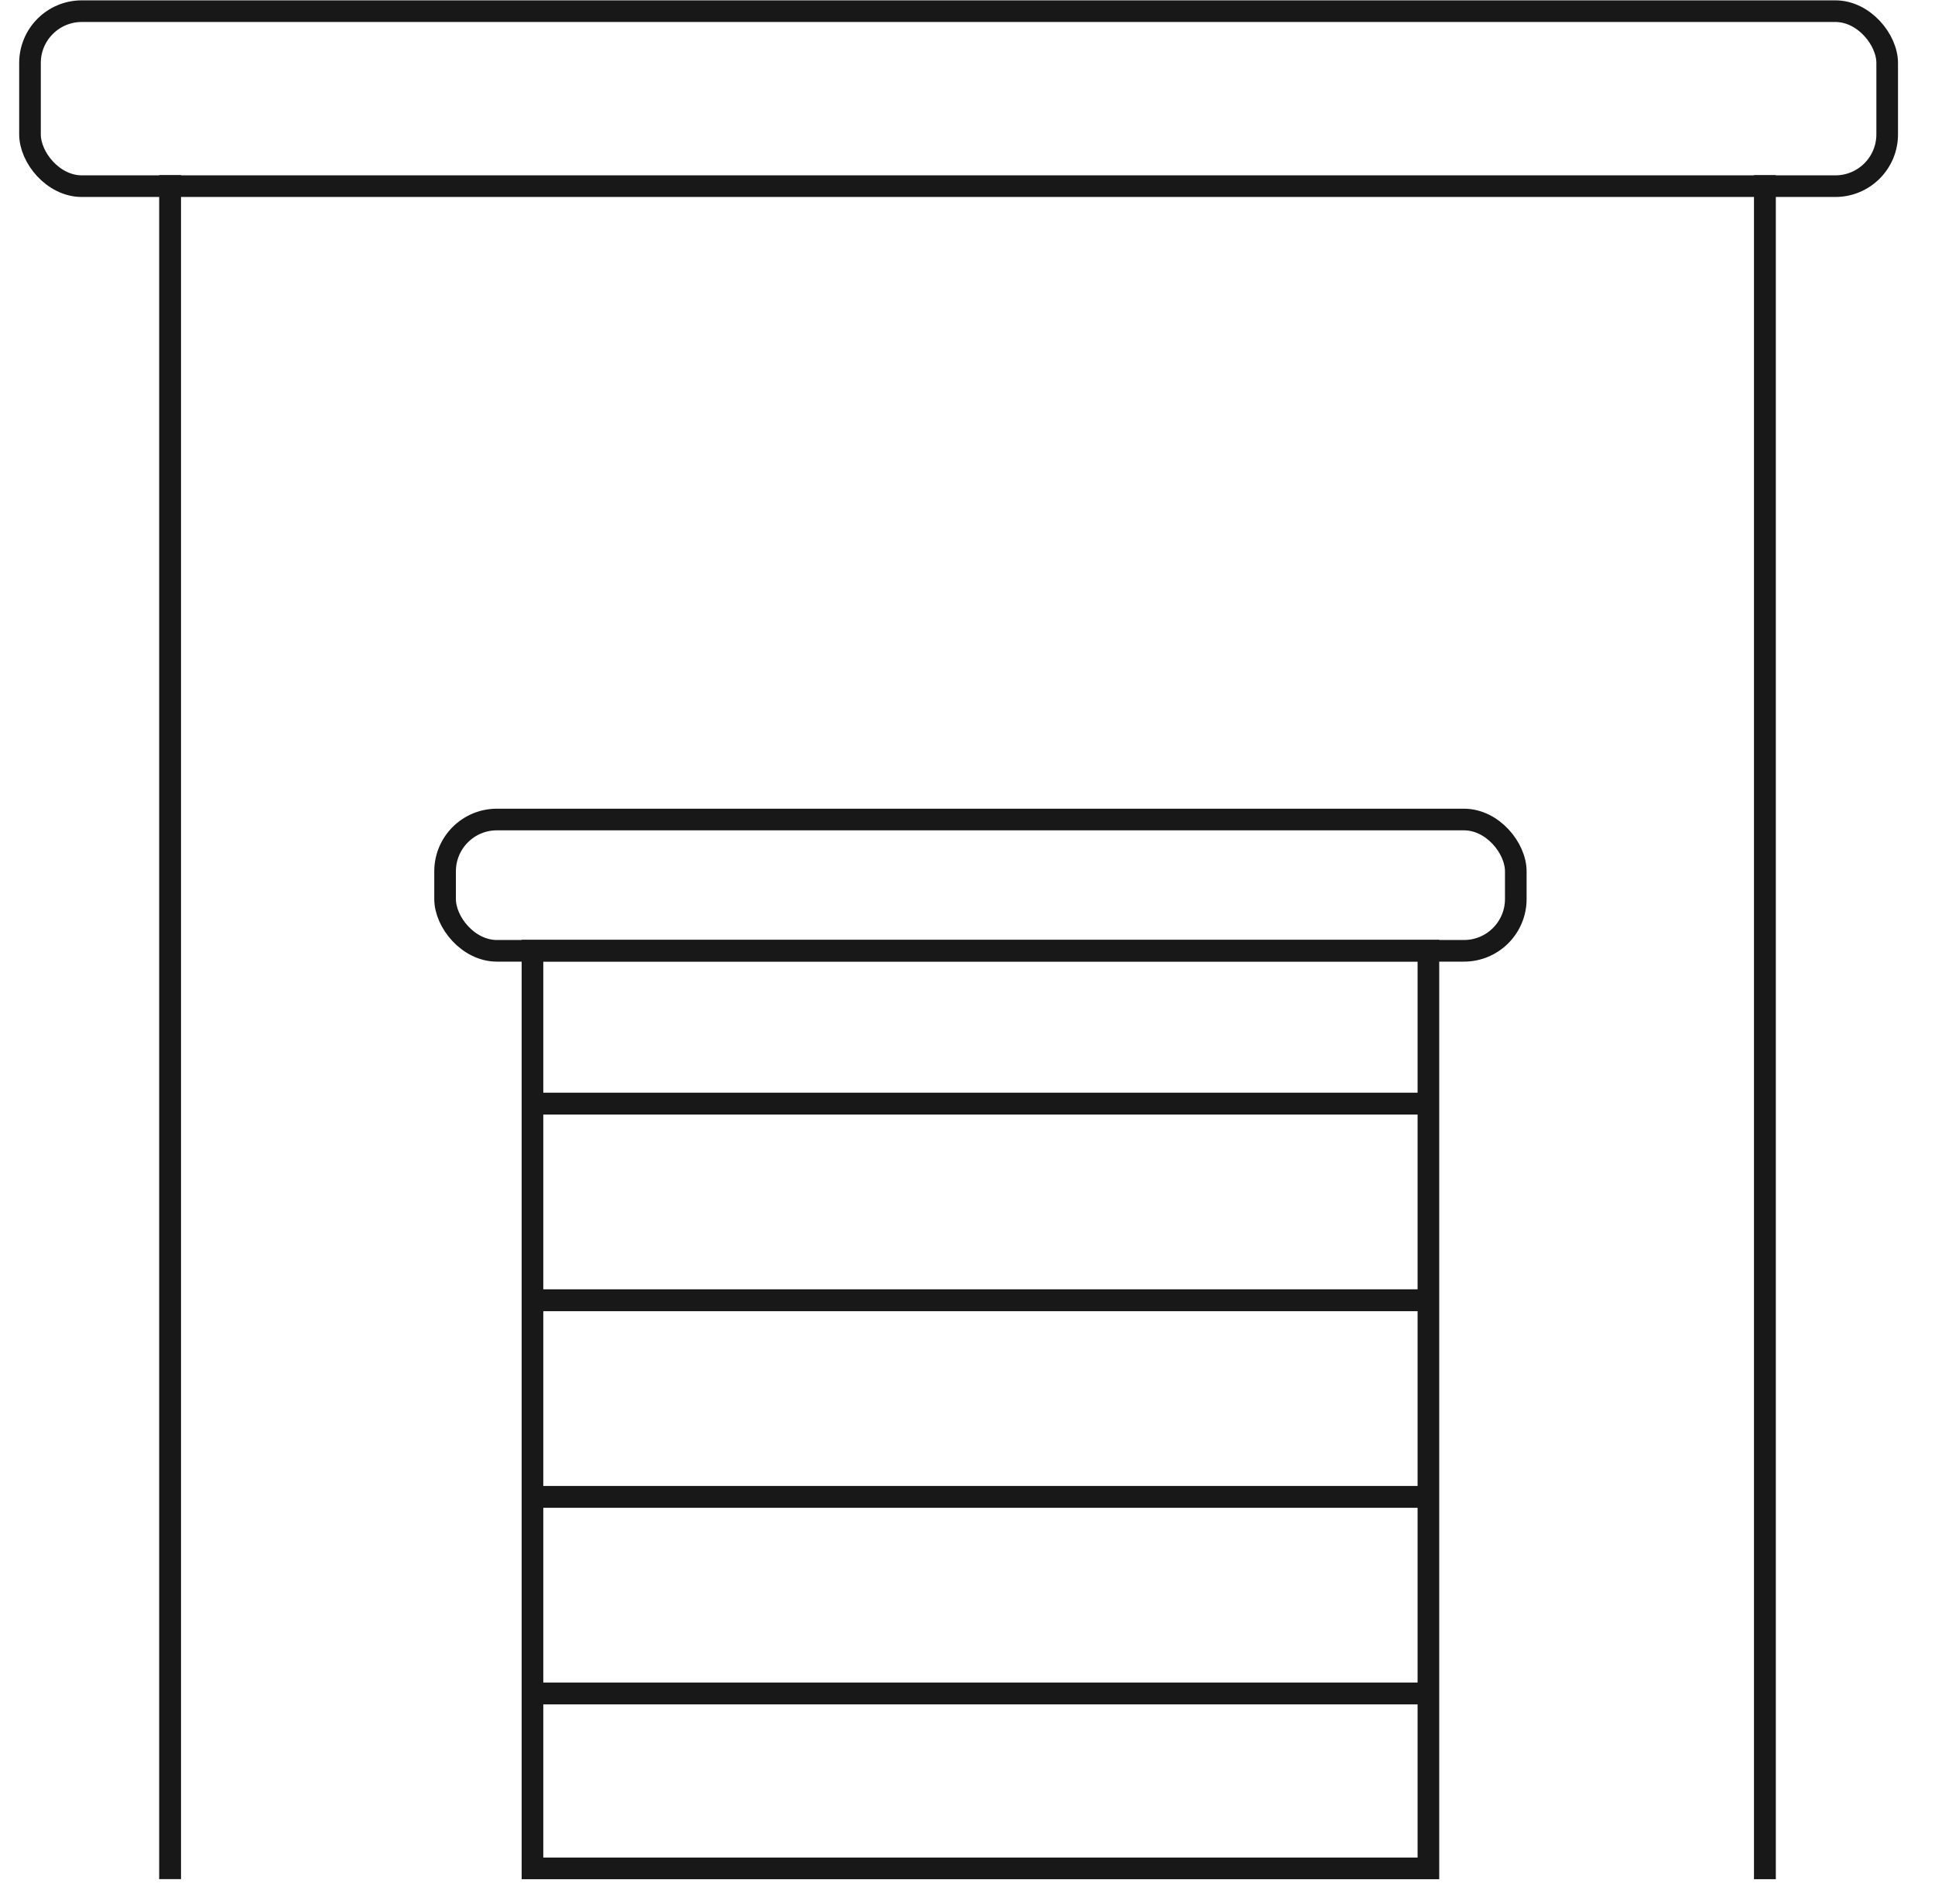
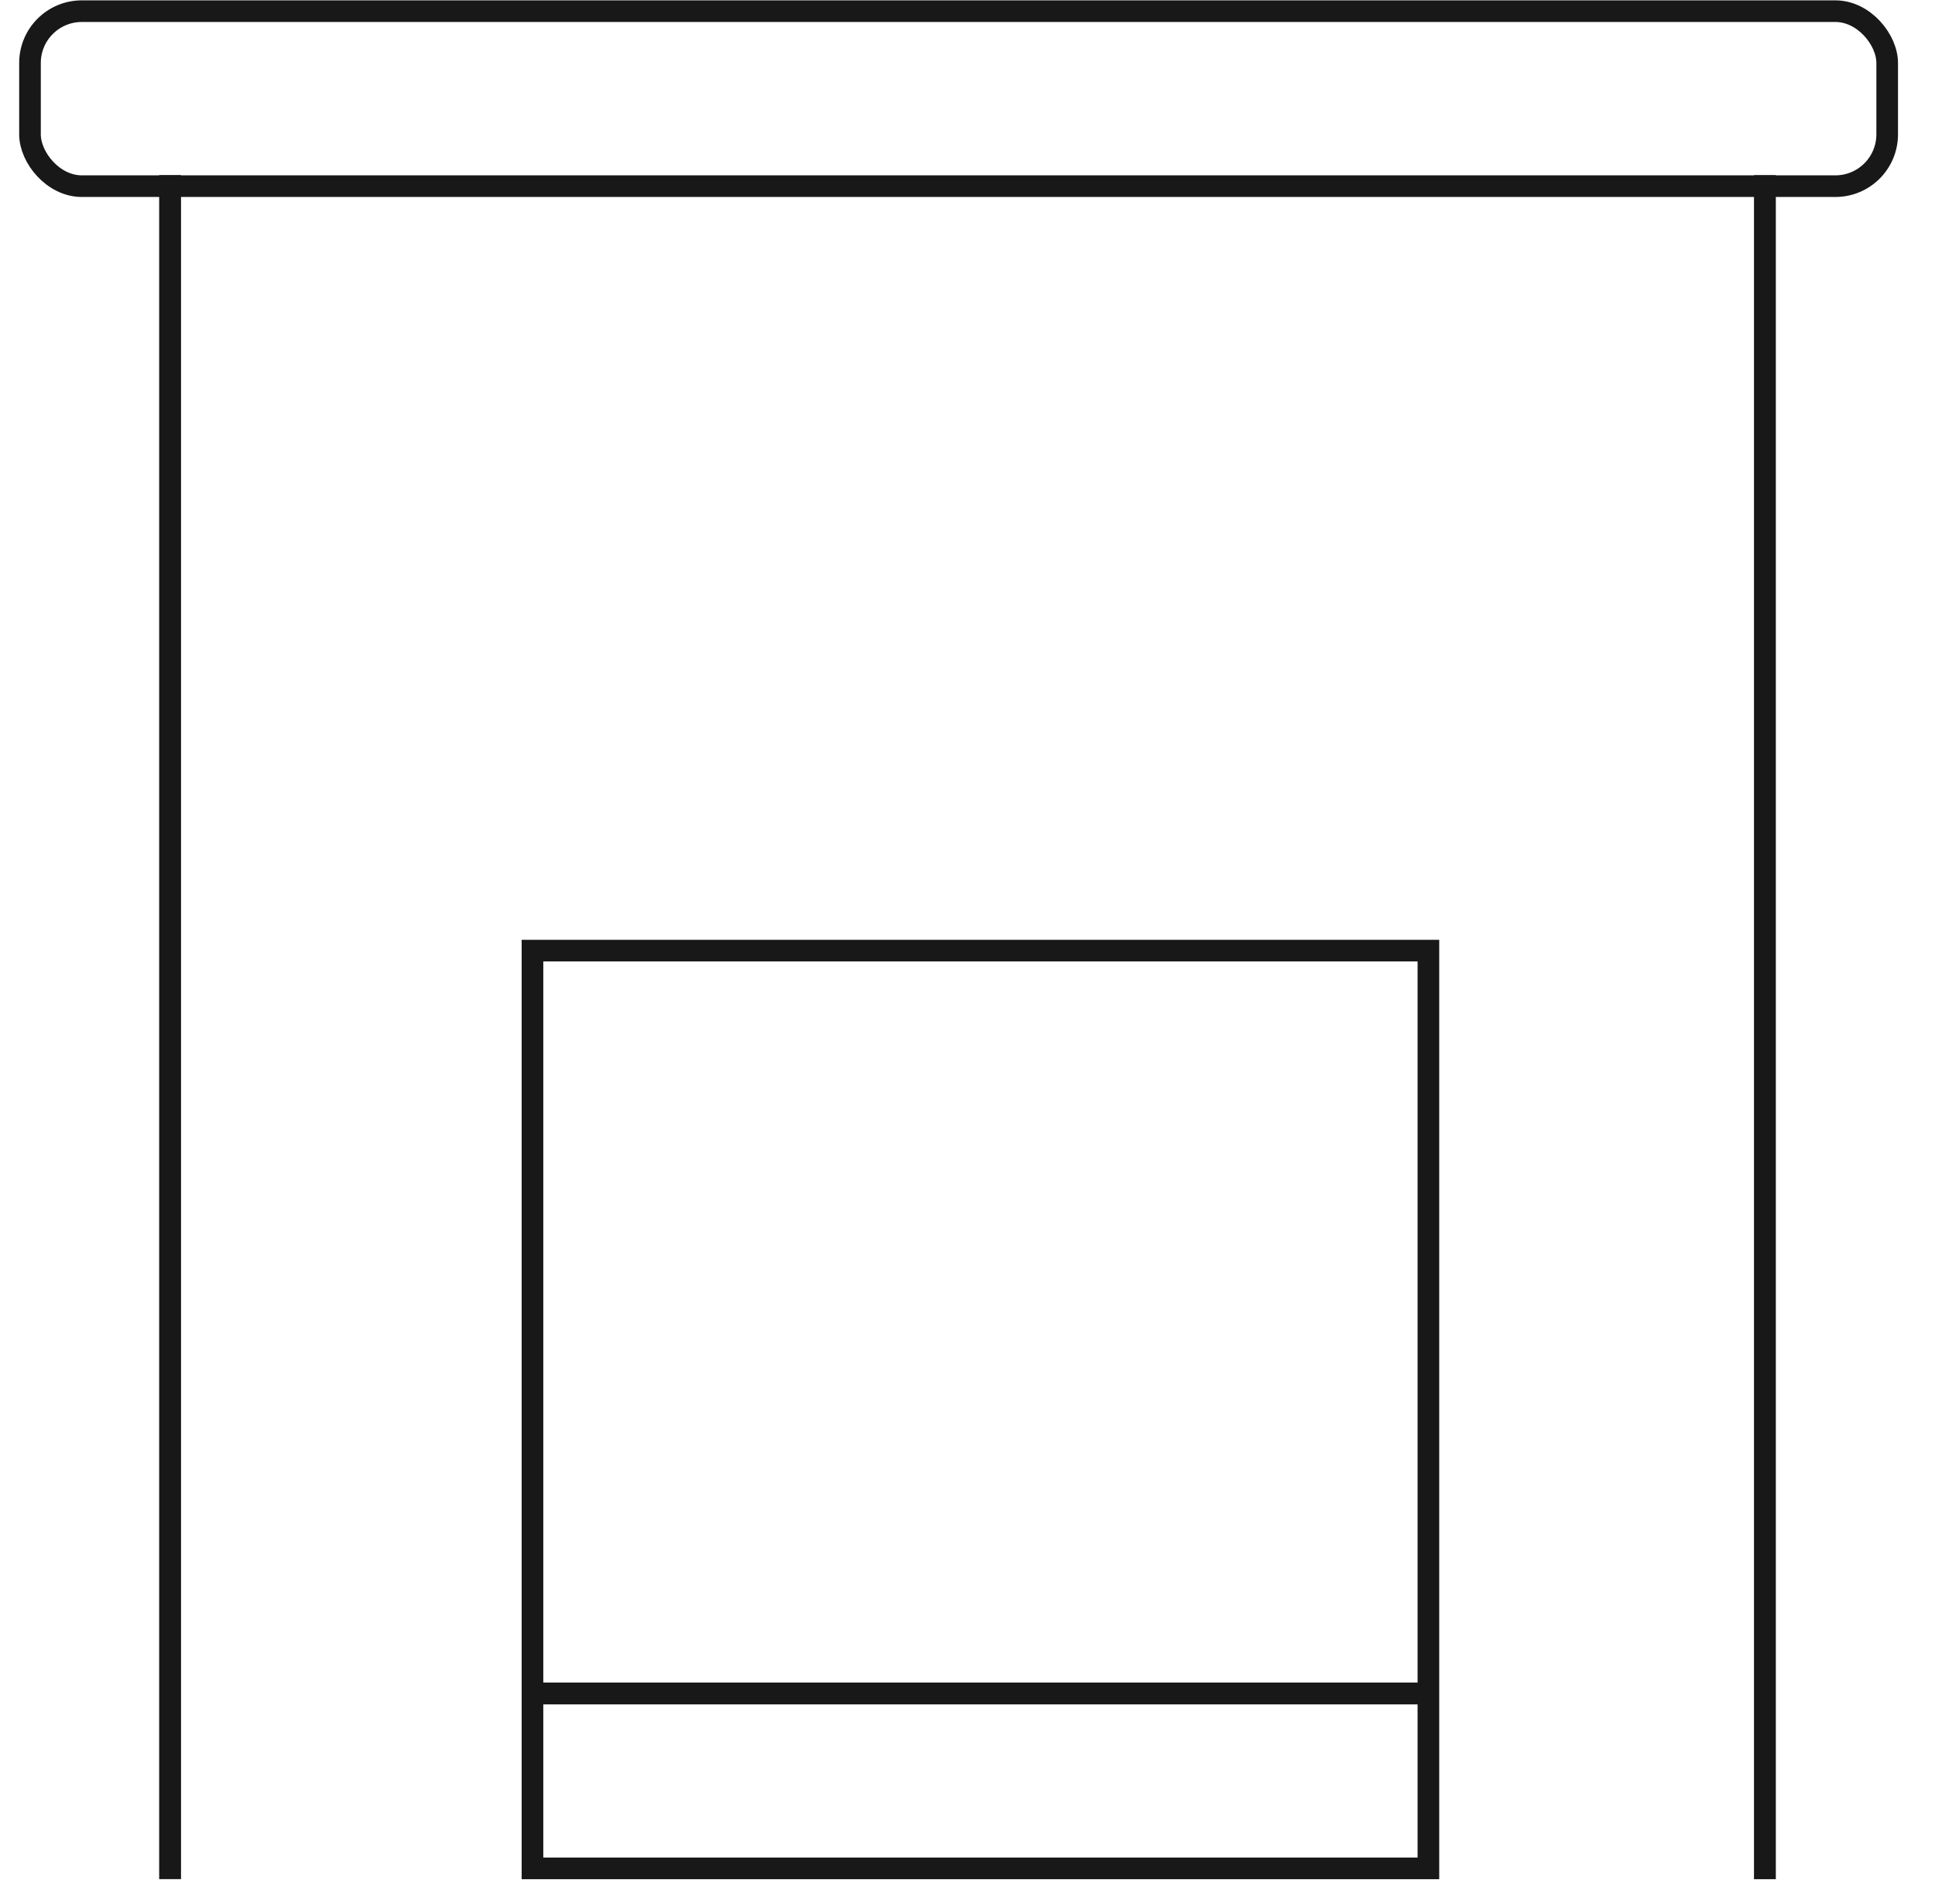
<svg xmlns="http://www.w3.org/2000/svg" width="62" height="61" viewBox="0 0 62 61" fill="none">
-   <path d="M17 35.712H46.097V35.012H17" fill="#181818" />
-   <path d="M17 42.013H46.097V41.312H17" fill="#181818" />
-   <path d="M17 48.313H46.097V47.613H17" fill="#181818" />
  <path d="M17 54.612H46.097V53.912H17" fill="#181818" />
-   <rect x="14.261" y="26.259" width="34.307" height="4.207" rx="1.66" stroke="#181818" stroke-width="0.693" />
  <rect x="17.061" y="30.46" width="28.707" height="29.407" stroke="#181818" stroke-width="0.693" />
  <rect x="0.961" y="0.358" width="59.507" height="5.607" rx="1.66" stroke="#181818" stroke-width="0.693" />
  <rect x="56.2" y="5.613" width="0.7" height="54.6" fill="#181818" />
  <rect x="5.1" y="5.611" width="0.7" height="54.6" fill="#181818" />
</svg>